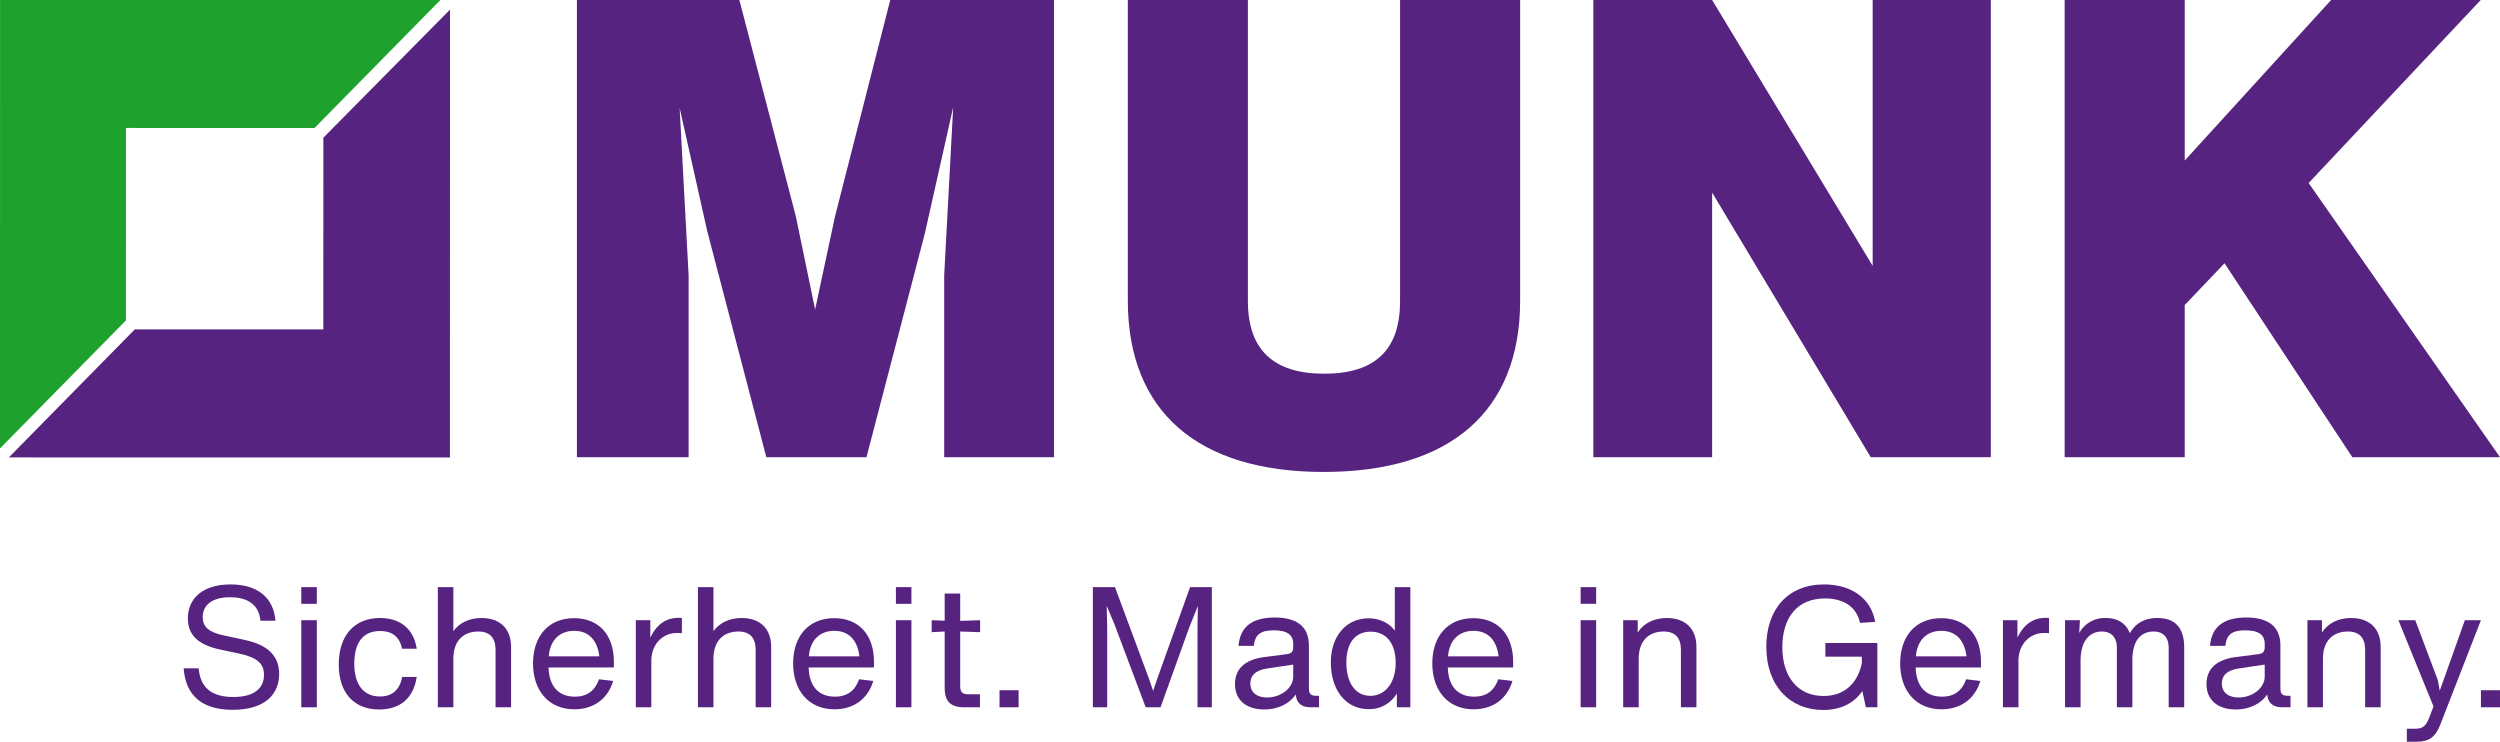
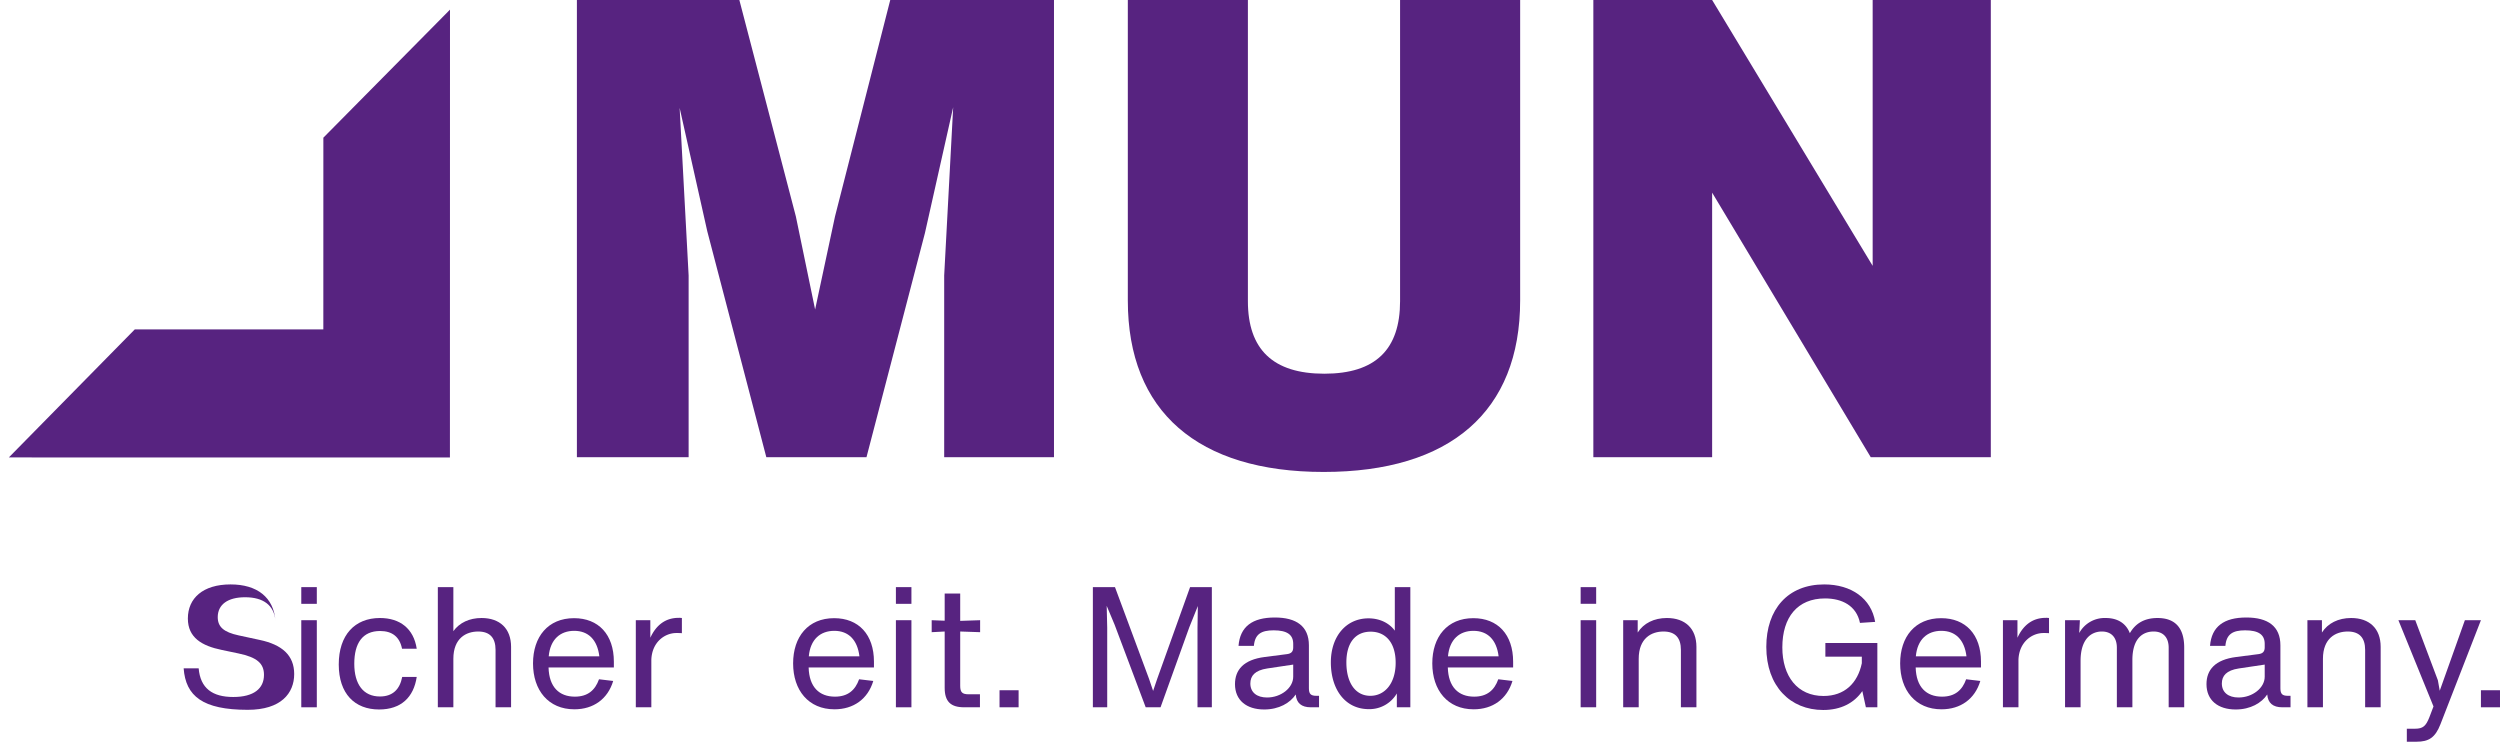
<svg xmlns="http://www.w3.org/2000/svg" id="Ebene_1" data-name="Ebene 1" width="432.655mm" height="128.363mm" viewBox="0 0 1226.423 363.865">
-   <polygon points="-0.007 219.988 61.779 157.177 61.794 62.776 154.291 62.79 216.072 -0.022 0.028 -0.056 -0.007 219.988" fill="#1fa12e" />
  <polygon points="220.751 4.733 220.716 224.437 4.333 224.402 66.119 161.591 158.615 161.606 158.63 67.544 220.751 4.733" fill="#572380" />
  <path d="M517.053,0V224.282H463.188V135.136l4.41-82.531L453.737,114.346l-28.665,109.936H375.932L346.952,113.401,333.407,52.92l4.41,82.216v89.146H283.006V0h79.695l27.72,106.156,9.45,45.676,9.766-45.676L436.728,0Z" fill="#572380" />
  <path d="M553.274,147.421V0h58.905V147.736c0,23.626,12.285,35.596,37.485,35.596s37.17-11.97,37.17-35.596V0h58.906V147.421c0,54.495-34.336,84.105-96.392,84.105C587.609,231.527,553.274,201.917,553.274,147.421Z" fill="#572380" />
  <path d="M976.632,0V224.282H917.727L839.921,94.5V224.282H781.646V0H839.921l78.751,130.411V0Z" fill="#572380" />
-   <path d="M1091.287,129.151l-19.53,20.476v74.655h-58.905V0h58.905V78.75L1143.577,0h73.396l-84.42,89.776,93.87,134.506h-72.45Z" fill="#572380" />
-   <path d="M90.088,327.85h7.369c.828,9.852,6.789,14.074,16.973,14.074,10.101,0,15.068-4.14,15.068-10.846,0-5.547-3.312-8.61-12.502-10.515l-8.279-1.739c-9.604-1.986-16.559-5.961-16.559-15.399,0-9.936,7.369-16.725,20.947-16.725,13.082,0,21.113,6.375,22.023,17.801h-7.369c-.663-7.534-5.878-11.508-14.903-11.508-8.445,0-13.413,3.56-13.413,9.77,0,4.719,2.898,7.368,10.267,8.941l10.349,2.235c10.929,2.318,16.89,7.534,16.89,16.725,0,9.438-6.458,17.553-22.769,17.553C99.443,348.217,91.081,341.51,90.088,327.85Z" fill="#572380" />
+   <path d="M90.088,327.85h7.369c.828,9.852,6.789,14.074,16.973,14.074,10.101,0,15.068-4.14,15.068-10.846,0-5.547-3.312-8.61-12.502-10.515l-8.279-1.739c-9.604-1.986-16.559-5.961-16.559-15.399,0-9.936,7.369-16.725,20.947-16.725,13.082,0,21.113,6.375,22.023,17.801c-.663-7.534-5.878-11.508-14.903-11.508-8.445,0-13.413,3.56-13.413,9.77,0,4.719,2.898,7.368,10.267,8.941l10.349,2.235c10.929,2.318,16.89,7.534,16.89,16.725,0,9.438-6.458,17.553-22.769,17.553C99.443,348.217,91.081,341.51,90.088,327.85Z" fill="#572380" />
  <path d="M147.799,288.026h7.617V296.222h-7.617Zm0,16.228h7.617v42.722h-7.617Z" fill="#572380" />
  <path d="M166.181,325.946c0-14.406,7.866-22.769,20.202-22.769,9.853,0,16.559,5.216,18.049,15.068h-7.203c-1.159-5.796-4.802-8.693-10.763-8.693-8.611,0-12.667,5.961-12.667,16.062,0,10.102,4.471,16.062,12.584,16.062,6.292,0,9.77-3.561,10.929-9.604h7.12c-1.49,10.019-7.7,15.979-18.463,15.979C174.047,348.051,166.181,340.352,166.181,325.946Z" fill="#572380" />
  <path d="M250.717,317.334v29.641h-7.617V318.825c0-5.878-2.732-9.024-8.528-9.024-5.878,0-12.17,3.229-12.17,13.413v23.762h-7.617V288.026h7.617v21.609c2.98-4.14,7.865-6.458,13.827-6.458C245.169,303.177,250.717,308.31,250.717,317.334Z" fill="#572380" />
  <path d="M301.142,327.436h-32.041c.249,9.604,5.216,14.323,12.916,14.323,6.292,0,9.935-3.146,11.839-8.528l6.955.828c-2.649,8.859-9.687,13.909-19.042,13.909-12.75,0-20.285-9.355-20.285-22.52,0-13.082,7.369-22.188,20.119-22.188,12.005,0,19.54,8.03,19.54,21.36Zm-31.959-5.465h24.838c-.994-8.113-5.381-12.502-12.336-12.502C274.896,309.469,269.928,313.609,269.183,321.971Z" fill="#572380" />
  <path d="M334.511,303.177v7.451c-.911-.083-1.739-.083-2.732-.083-5.63,0-11.922,4.389-12.253,13.082v23.348h-7.617V304.253h7.12v8.61c2.732-5.961,7.203-9.77,13.91-9.77A9.486,9.486,0,0,1,334.511,303.177Z" fill="#572380" />
-   <path d="M378.311,317.334v29.641h-7.617V318.825c0-5.878-2.732-9.024-8.528-9.024-5.878,0-12.17,3.229-12.17,13.413v23.762H342.378V288.026h7.617v21.609c2.98-4.14,7.865-6.458,13.827-6.458C372.763,303.177,378.311,308.31,378.311,317.334Z" fill="#572380" />
  <path d="M428.734,327.436h-32.041c.248,9.604,5.216,14.323,12.916,14.323,6.292,0,9.936-3.146,11.84-8.528l6.954.828c-2.649,8.859-9.687,13.909-19.043,13.909-12.75,0-20.284-9.355-20.284-22.52,0-13.082,7.369-22.188,20.119-22.188,12.005,0,19.539,8.03,19.539,21.36Zm-31.958-5.465h24.838c-.993-8.113-5.382-12.502-12.336-12.502C402.489,309.469,397.522,313.609,396.776,321.971Z" fill="#572380" />
  <path d="M439.501,288.026h7.616V296.222H439.501Zm0,16.228h7.616v42.722H439.501Z" fill="#572380" />
  <path d="M471.046,336.46c0,3.146.994,4.14,4.14,4.14h5.548v6.375h-7.783c-6.623,0-9.521-2.897-9.521-9.521V309.8l-6.375.331v-5.878l6.375.248V291.171H471.046v13.413l9.77-.331v5.878l-9.77-.331Z" fill="#572380" />
  <path d="M490.339,338.613h9.356v8.362h-9.356Z" fill="#572380" />
  <path d="M594.496,288.026v58.949H587.459v-39.079l.165-10.598-4.223,10.515L569.327,346.975h-7.286l-15.234-40.486-3.892-9.273.249,10.681v39.079H536.126V288.026h10.847l16.725,45.04,1.986,5.878,1.987-5.878,16.145-45.04Z" fill="#572380" />
  <path d="M647.076,341.345v5.63H643.019c-4.554,0-7.037-2.07-7.368-6.292-2.732,4.14-8.196,7.368-15.482,7.368-8.693,0-14.323-4.554-14.323-12.419,0-7.037,4.222-12.005,14.571-13.33l10.929-1.407c2.07-.248,3.063-1.242,3.063-3.229V315.844c0-4.471-2.98-6.623-9.604-6.623-6.127,0-9.19,1.904-9.688,7.617h-7.534c.745-9.438,6.789-13.91,17.801-13.91,10.598,0,16.725,4.306,16.725,13.661v21.03c0,2.814.91,3.726,3.726,3.726Zm-12.668-9.355v-5.962l-12.75,1.904c-5.961.911-8.279,3.561-8.279,7.369,0,4.388,3.229,6.872,8.196,6.872C628.447,342.173,634.408,337.453,634.408,331.99Z" fill="#572380" />
  <path d="M691.87,288.026v58.949h-6.623v-6.789A15.602,15.602,0,0,1,671.503,347.886c-11.592,0-18.629-9.688-18.629-22.935,0-12.916,7.617-21.609,18.463-21.609,5.548,0,10.184,2.318,12.916,6.044V288.026Zm-7.203,37.092c0-10.102-5.133-15.234-12.254-15.234-7.368,0-11.922,5.299-11.922,15.068,0,9.936,4.388,16.394,11.757,16.394C679.368,341.345,684.667,335.218,684.667,325.117Z" fill="#572380" />
  <path d="M742.295,327.436H710.254c.248,9.604,5.216,14.323,12.916,14.323,6.292,0,9.936-3.146,11.84-8.528l6.954.828c-2.649,8.859-9.687,13.909-19.043,13.909-12.75,0-20.284-9.355-20.284-22.52,0-13.082,7.369-22.188,20.119-22.188,12.005,0,19.539,8.03,19.539,21.36ZM710.337,321.971h24.838c-.993-8.113-5.382-12.502-12.336-12.502C716.05,309.469,711.082,313.609,710.337,321.971Z" fill="#572380" />
  <path d="M775.417,288.026h7.616V296.222H775.417Zm0,16.228h7.616v42.722H775.417Z" fill="#572380" />
  <path d="M832.215,317.334v29.641h-7.617V318.825c0-5.878-2.732-9.024-8.528-9.024-5.878,0-12.171,3.229-12.171,13.413v23.762h-7.616V304.253h7.12v6.044c2.897-4.554,8.03-7.12,14.323-7.12C826.667,303.177,832.215,308.31,832.215,317.334Z" fill="#572380" />
  <path d="M920.974,346.975H915.344l-1.738-7.948c-4.058,5.878-10.516,9.272-19.209,9.272-16.145,0-27.901-11.674-27.901-30.965,0-18.38,10.515-30.634,28.398-30.634,13.413,0,23.1,6.955,25.004,18.381l-7.451.496c-1.739-8.444-8.776-12.005-17.139-12.005-13.495,0-20.947,9.19-20.947,24.011,0,14.24,7.452,23.845,20.202,23.845,10.267,0,16.725-6.21,18.794-16.062V322.137H895.473V315.43h25.501Z" fill="#572380" />
  <path d="M971.814,327.436h-32.041c.248,9.604,5.216,14.323,12.916,14.323,6.292,0,9.936-3.146,11.84-8.528l6.954.828c-2.649,8.859-9.687,13.909-19.043,13.909-12.75,0-20.284-9.355-20.284-22.52,0-13.082,7.369-22.188,20.119-22.188,12.005,0,19.539,8.03,19.539,21.36Zm-31.958-5.465h24.838c-.993-8.113-5.382-12.502-12.336-12.502C945.568,309.469,940.601,313.609,939.856,321.971Z" fill="#572380" />
  <path d="M1005.183,303.177v7.451c-.911-.083-1.739-.083-2.732-.083-5.63,0-11.922,4.389-12.254,13.082v23.348h-7.617V304.253h7.121v8.61c2.731-5.961,7.203-9.77,13.909-9.77A9.489,9.489,0,0,1,1005.183,303.177Z" fill="#572380" />
  <path d="M1071.502,317.665v29.31h-7.617V317.748c0-4.968-2.649-7.948-7.368-7.948-4.968,0-10.433,2.98-10.433,13.992v23.183h-7.617V317.748c0-4.968-2.649-7.948-7.368-7.948-4.968,0-10.433,3.395-10.433,14.406v22.769h-7.616V304.253h7.285l-.331,6.292a14.213,14.213,0,0,1,12.999-7.368c5.795,0,9.936,2.566,11.84,7.451,2.814-4.968,7.368-7.451,13.578-7.451C1066.783,303.177,1071.502,307.731,1071.502,317.665Z" fill="#572380" />
  <path d="M1123.667,341.345v5.63h-4.058c-4.554,0-7.037-2.07-7.368-6.292-2.732,4.14-8.196,7.368-15.482,7.368-8.693,0-14.323-4.554-14.323-12.419,0-7.037,4.222-12.005,14.571-13.33l10.929-1.407c2.07-.248,3.063-1.242,3.063-3.229V315.844c0-4.471-2.98-6.623-9.604-6.623-6.127,0-9.19,1.904-9.688,7.617h-7.534c.745-9.438,6.789-13.91,17.801-13.91,10.598,0,16.725,4.306,16.725,13.661v21.03c0,2.814.91,3.726,3.726,3.726Zm-12.668-9.355v-5.962l-12.75,1.904c-5.961.911-8.279,3.561-8.279,7.369,0,4.388,3.229,6.872,8.196,6.872C1105.038,342.173,1110.999,337.453,1110.999,331.99Z" fill="#572380" />
  <path d="M1167.882,317.334v29.641h-7.617V318.825c0-5.878-2.732-9.024-8.528-9.024-5.878,0-12.171,3.229-12.171,13.413v23.762h-7.617V304.253h7.121v6.044c2.897-4.554,8.03-7.12,14.323-7.12C1162.334,303.177,1167.882,308.31,1167.882,317.334Z" fill="#572380" />
  <path d="M1217.064,304.253l-19.871,51.084c-2.566,6.541-5.713,8.527-11.757,8.527h-4.719v-6.375h3.974c3.892,0,5.382-1.241,7.12-5.713l1.987-5.216-17.221-42.308h8.279l11.094,29.475.911,5.133,12.336-34.607Z" fill="#572380" />
  <path d="M1217.066,338.613h9.356v8.362h-9.356Z" fill="#572380" />
</svg>